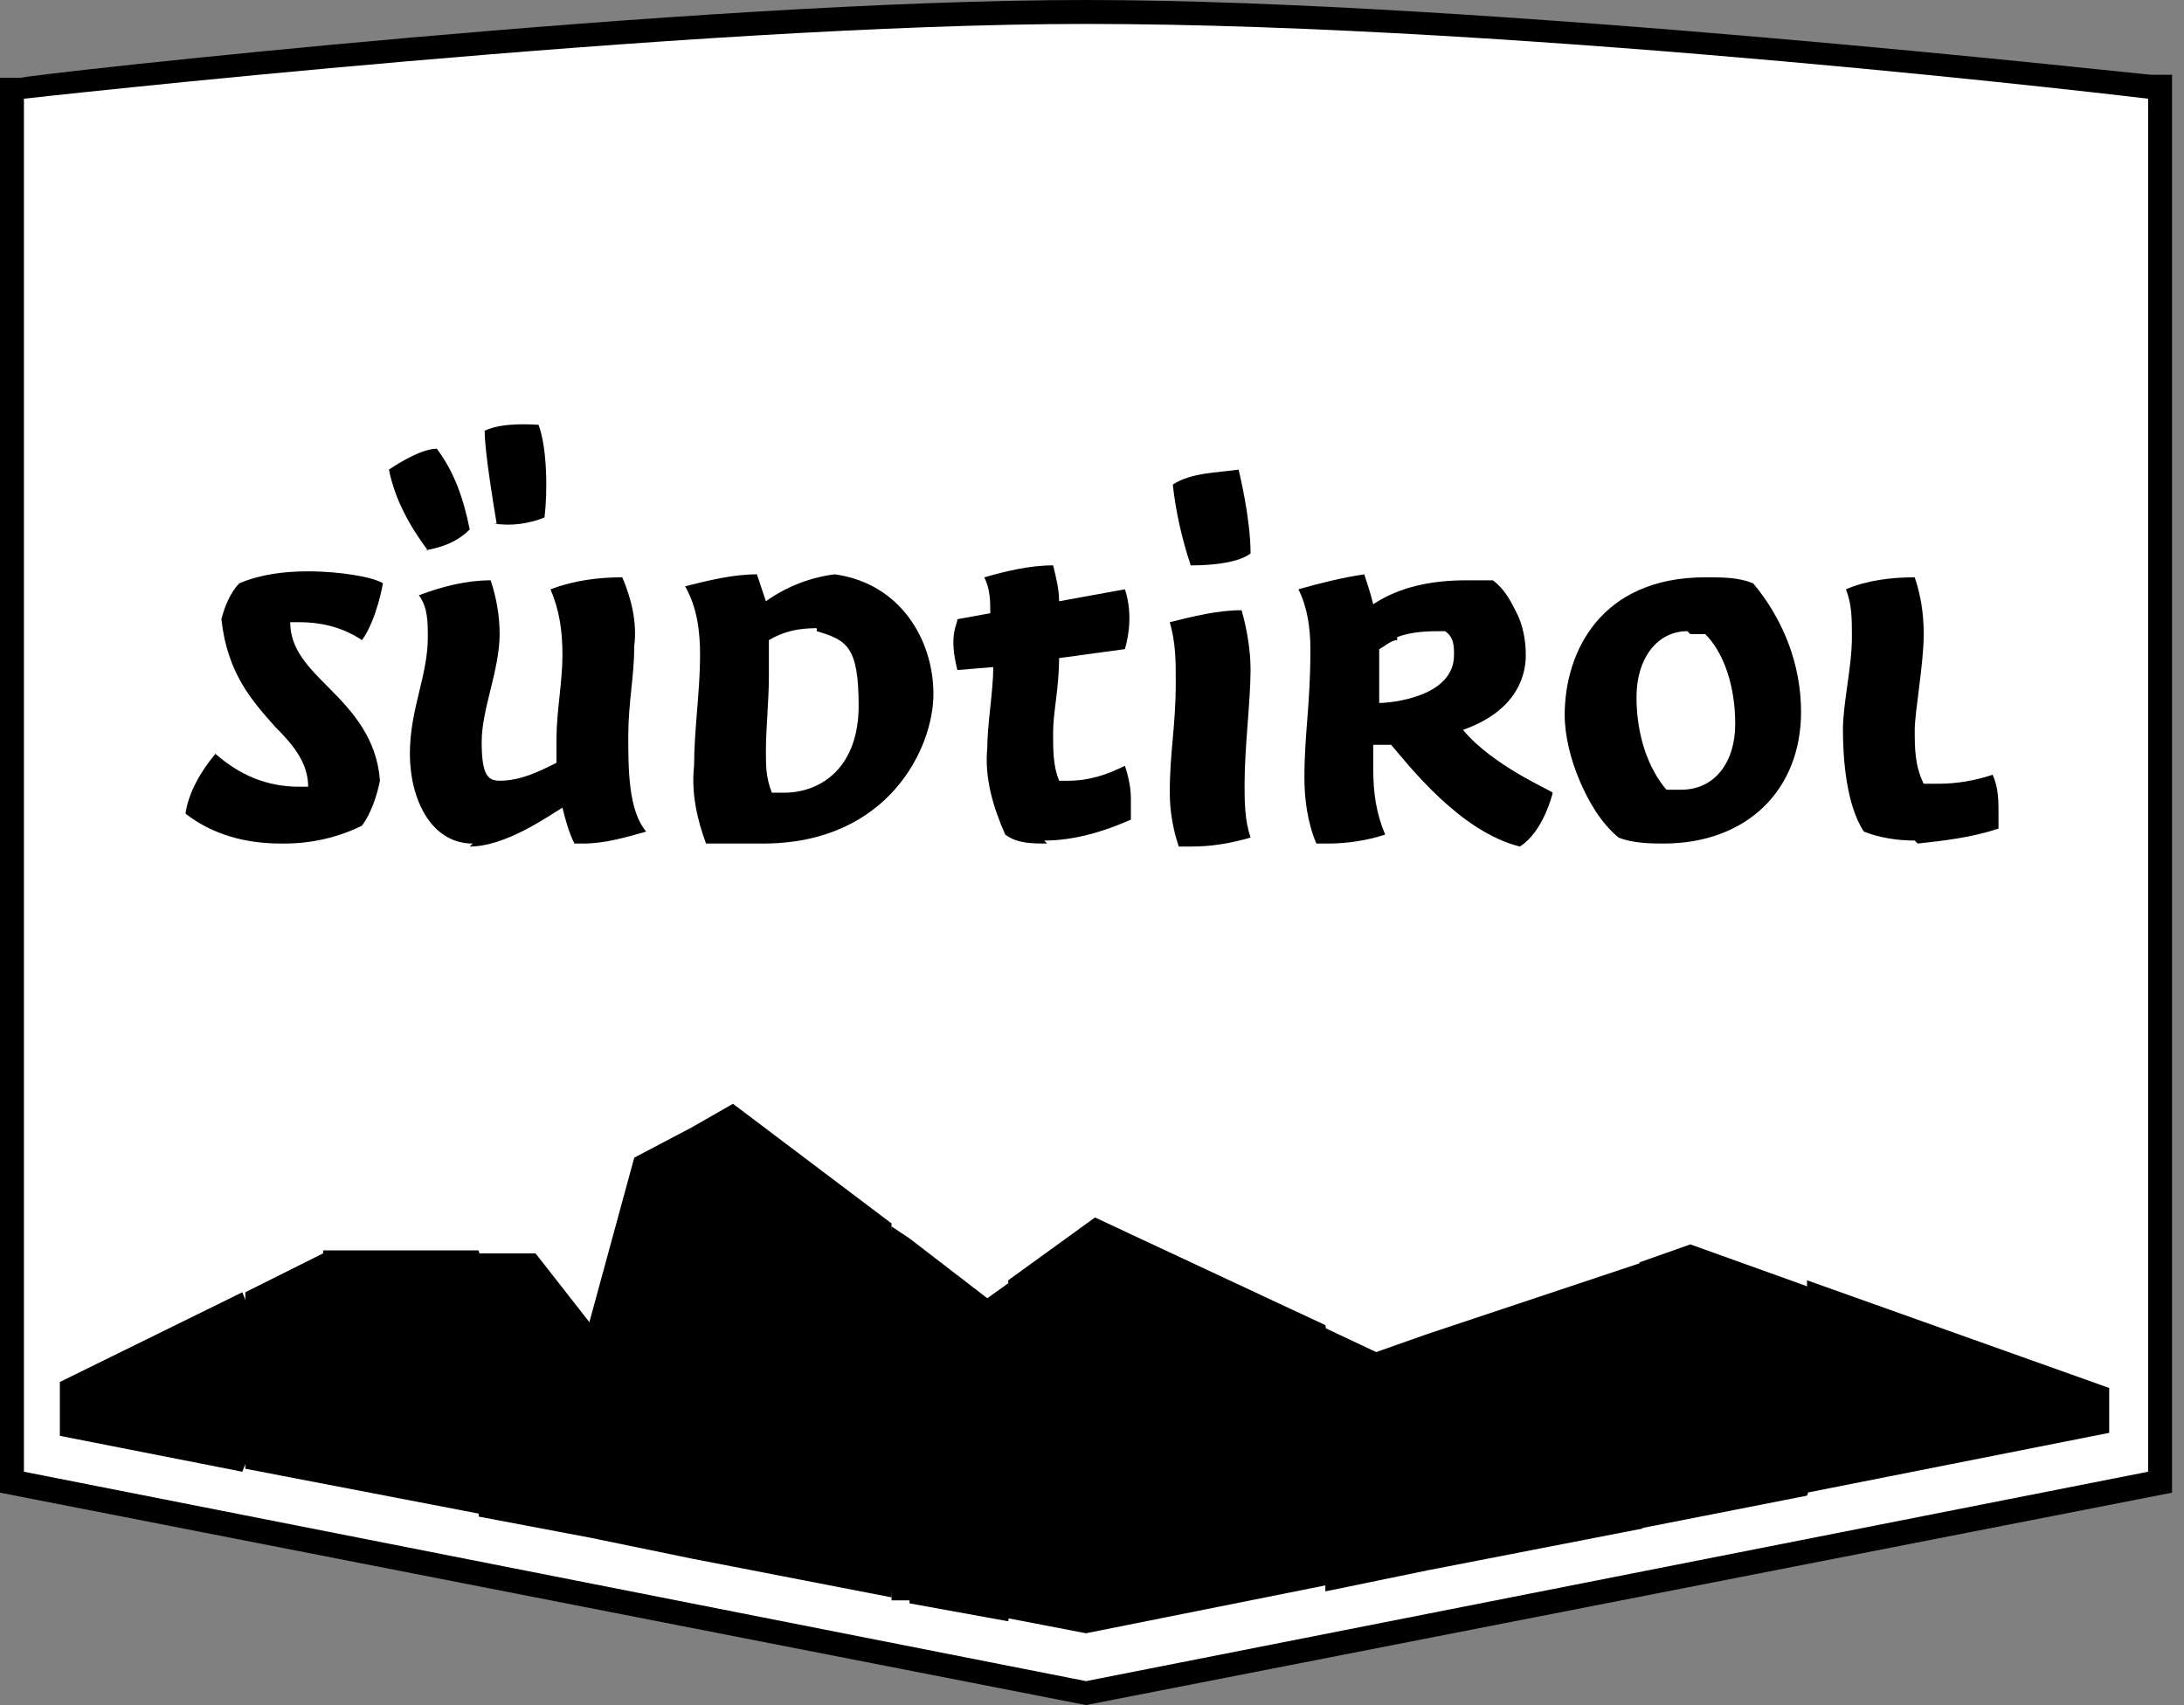
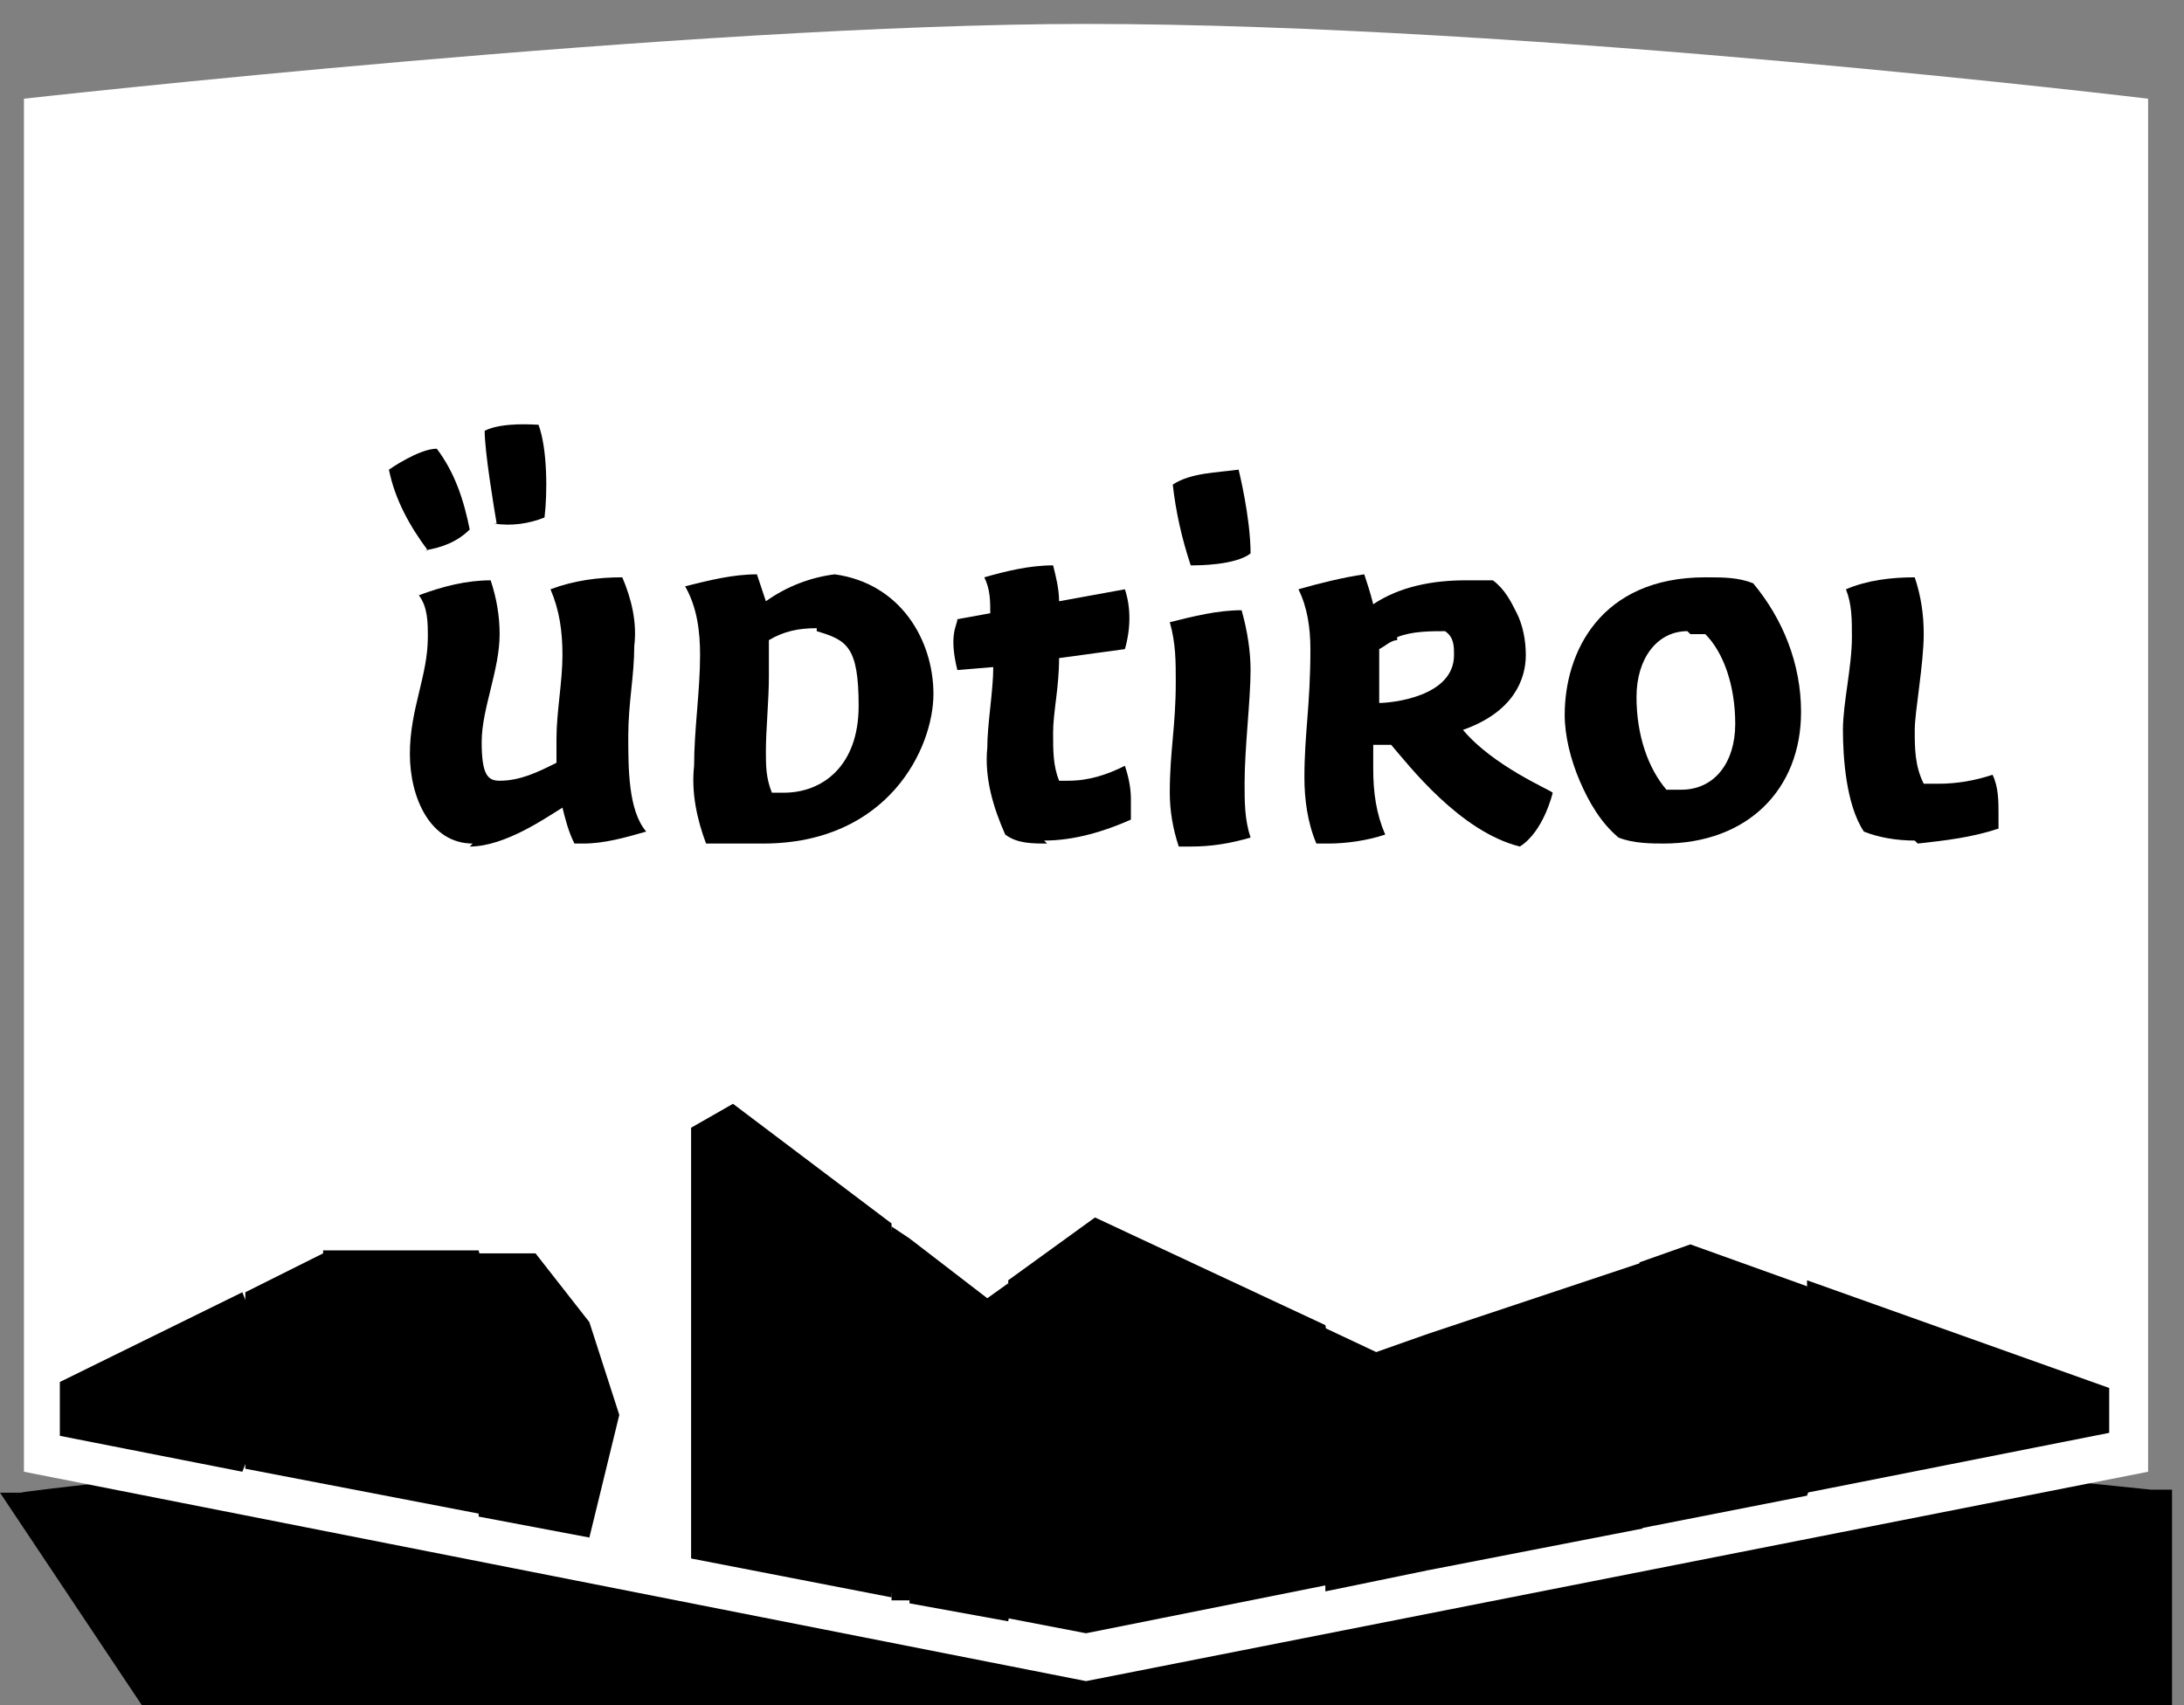
<svg xmlns="http://www.w3.org/2000/svg" id="Ebene_1" version="1.1" viewBox="0 0 73 57">
  <rect x="0" y="0" width="73" height="57" fill="#808080" stroke="none" />
-   <path d="M0,49.9V2.6h.7c.2-.1,22.5-2.6,35.6-2.6s35.4,2.5,35.6,2.5h.7v47.4l-36.3,7.1L0,49.9Z" />
+   <path d="M0,49.9h.7c.2-.1,22.5-2.6,35.6-2.6s35.4,2.5,35.6,2.5h.7v47.4l-36.3,7.1L0,49.9Z" />
  <path d="M36.3.8c14.8,0,35.5,2.5,35.5,2.5v45.9l-35.5,7L.8,49.2V3.3S23.1.8,36.3.8Z" fill="#fff" />
  <path d="M2,46.3v1.7l6.1,1.2,1.2-3-1.2-3-6.1,3Z" />
  <path d="M10.8,41.9l-2.6,1.3v5.9l7.8,1.5,1-4.3-1-4.5h-5.2Z" />
  <path d="M19.7,44.2l-1.8-2.3h-1.9v8.8l3.7.7,1-4.1-1-3.1Z" />
-   <path d="M23.1,52.1l.9-7.2-.9-7.2-1.9,1-1.5,5.5v7.2l3.4.7Z" />
  <path d="M29.8,41l.4,5.7-.4,6.7-6.7-1.3v-14.4l1.4-.8,5.3,4Z" />
  <path d="M29.8,41v12.5h.6c0,.1.9-6.1.9-6.1l-.9-6-.6-.4Z" />
  <path d="M33.7,42.9l-.7.5-2.6-2v12.2l3.3.6,1.1-6.1-1.1-5.2Z" />
  <path d="M44.3,53.1l.7-4.8-.7-4-7.7-3.6-2.9,2.1v11.3l2.6.5,8-1.6Z" />
  <path d="M47.7,52.5l1-4-1-3.9-1.7.6-1.7-.8v8.8l3.4-.7Z" />
  <path d="M54.9,51.1l1.1-4.5-1.1-4.4-7.2,2.4v7.9l7.2-1.4Z" />
  <path d="M60.4,50l1.2-3.5-1.2-3.5-3.9-1.4-1.7.6v8.9l5.6-1.1Z" />
  <path d="M60.4,42.9v7l10.1-2v-1.5l-10.1-3.6Z" />
-   <path d="M9.4,28.2c-1.2,0-2.3-.3-3.2-1,.1-.7.5-1.4,1-2,.8.7,1.7,1.1,2.8,1.1,0,0,.2,0,.3,0,0-.8-.5-1.4-1.1-2-.8-.9-1.6-1.8-1.8-3.6.1-.4.3-.9.6-1.2.7-.3,1.5-.4,2.3-.4,1.1,0,2.2.2,2.5.4,0,0-.2,1.2-.7,1.9-.6-.4-1.3-.6-2.1-.6,0,0-.2,0-.3,0,0,.9.6,1.5,1.3,2.2.8.8,1.6,1.7,1.7,3.1-.1.5-.3,1.1-.6,1.5-.8.4-1.7.6-2.6.6Z" />
  <path d="M15.8,28.2c-1.4,0-2.1-1.5-2.1-3s.6-2.6.6-3.9c0-.5,0-1-.3-1.4.8-.3,1.6-.5,2.4-.5.2.6.3,1.2.3,1.8,0,1.2-.6,2.5-.6,3.6s.2,1.3.6,1.3c.7,0,1.3-.3,1.9-.6,0,0,0-.4,0-.8,0-.9.2-1.9.2-2.8,0-.8-.1-1.5-.4-2.2.8-.3,1.6-.4,2.4-.4.3.7.5,1.5.4,2.3,0,1-.2,1.9-.2,3s0,2.5.6,3.2c-.7.2-1.4.4-2.1.4-.1,0-.3,0-.3,0-.2-.4-.3-.8-.4-1.2-.5.3-1.9,1.3-3.1,1.3ZM14.3,18.4c-.6-.8-1.1-1.7-1.3-2.7h0s1-.7,1.6-.7c.6.8.9,1.7,1.1,2.7-.4.4-.9.6-1.5.7ZM16.6,17.5c-.1-.6-.4-2.4-.4-3.1.6-.3,1.7-.2,1.8-.2.3.8.3,2.3.2,3.1-.5.2-1.1.3-1.7.2Z" />
  <path d="M25.4,28.2c-.6,0-1.2,0-1.8,0-.3-.8-.5-1.7-.4-2.6,0-1.2.2-2.5.2-3.7,0-.8-.1-1.6-.5-2.3.8-.2,1.6-.4,2.4-.4.1.3.2.6.3.9.7-.5,1.5-.8,2.3-.9,2.2.3,3.3,2.2,3.3,4s-1.5,5-5.7,5ZM27.3,21c-.6,0-1.1.1-1.6.4,0,.1,0,.4,0,1.2s-.1,1.8-.1,2.5c0,.5,0,.9.2,1.4.1,0,.2,0,.4,0,1.3,0,2.5-.9,2.5-2.9s-.4-2.2-1.4-2.5h0Z" />
  <path d="M35,28.2c-.5,0-1,0-1.4-.3-.4-.9-.7-1.9-.6-2.9,0-.8.2-1.9.2-2.7h0s-1.2.1-1.2.1c-.3-1.2,0-1.5,0-1.7l1.1-.2c0-.4,0-.8-.2-1.2.7-.2,1.5-.4,2.3-.4.1.4.2.8.2,1.2h0s2.2-.4,2.2-.4c.2.6.2,1.3,0,2l-2.2.3c0,1-.2,1.8-.2,2.5,0,.6,0,1.1.2,1.6,0,0,.2,0,.3,0,.7,0,1.3-.2,1.9-.5.1.3.2.7.2,1.1,0,.2,0,.5,0,.7-.9.4-1.9.7-2.9.7Z" />
  <path d="M39.7,28.3c-.1,0-.2,0-.3,0-.2-.6-.3-1.2-.3-1.8,0-1.4.2-2.2.2-3.7,0-.7,0-1.3-.2-2,.8-.2,1.6-.4,2.4-.4.2.7.3,1.4.3,2,0,1-.2,2.6-.2,3.8,0,.6,0,1.2.2,1.8-.7.2-1.3.3-2,.3ZM39.8,18.9c-.3-.9-.5-1.8-.6-2.7.6-.4,1.5-.4,2.2-.5,0,0,.4,1.6.4,2.8-.5.4-1.8.4-1.9.4h0Z" />
  <path d="M50.8,28.3c-2-.5-3.7-2.7-4.3-3.4,0,0,0,0,0,0,0,0-.3,0-.6,0,0,.3,0,.5,0,.8,0,.8.1,1.5.4,2.2-.6.2-1.3.3-1.9.3-.1,0-.3,0-.4,0-.3-.7-.4-1.5-.4-2.2,0-1.5.2-2.4.2-4.3,0-.7-.1-1.4-.4-2,.7-.2,1.5-.4,2.2-.5.1.3.2.6.3,1,.9-.6,2-.8,3.1-.8.3,0,.6,0,.9,0,.4.3.6.7.8,1.1.2.4.3.9.3,1.4,0,.8-.4,1.9-2.1,2.5h0s0,0,0,0c1,1.2,2.9,2,3,2.1,0,0-.3,1.3-1.1,1.8ZM46.7,21.4c-.2,0-.4.2-.6.3,0,0,0,1.8,0,1.8.4,0,2.5-.2,2.5-1.6,0-.3,0-.6-.3-.8-.5,0-1.1,0-1.6.2Z" />
  <path d="M55.7,28.2c-.5,0-1.1,0-1.6-.2-.6-.5-1-1.2-1.3-1.9-.3-.7-.5-1.5-.5-2.2,0-2.1,1.2-4.6,4.7-4.6.6,0,1.1,0,1.6.2,1,1.2,1.6,2.7,1.6,4.3,0,2.6-1.8,4.4-4.6,4.4ZM56.4,21.1c-1,0-1.7.9-1.7,2.2s.4,2.4,1,3.1c.2,0,.3,0,.5,0,1.1,0,1.8-.9,1.8-2.2s-.4-2.4-1-3c-.2,0-.3,0-.5,0Z" />
  <path d="M64,28.1c-.6,0-1.2-.1-1.7-.3-.6-.9-.7-2.5-.7-3.4s.3-2.1.3-3.1c0-.6,0-1.1-.2-1.6.7-.3,1.5-.4,2.3-.4.2.6.3,1.2.3,1.9,0,1-.3,2.6-.3,3.2,0,.6,0,1.2.3,1.8.2,0,.3,0,.5,0,.6,0,1.2-.1,1.8-.3.2.4.2.9.2,1.3,0,.2,0,.3,0,.5-.9.3-1.8.4-2.7.5Z" />
</svg>